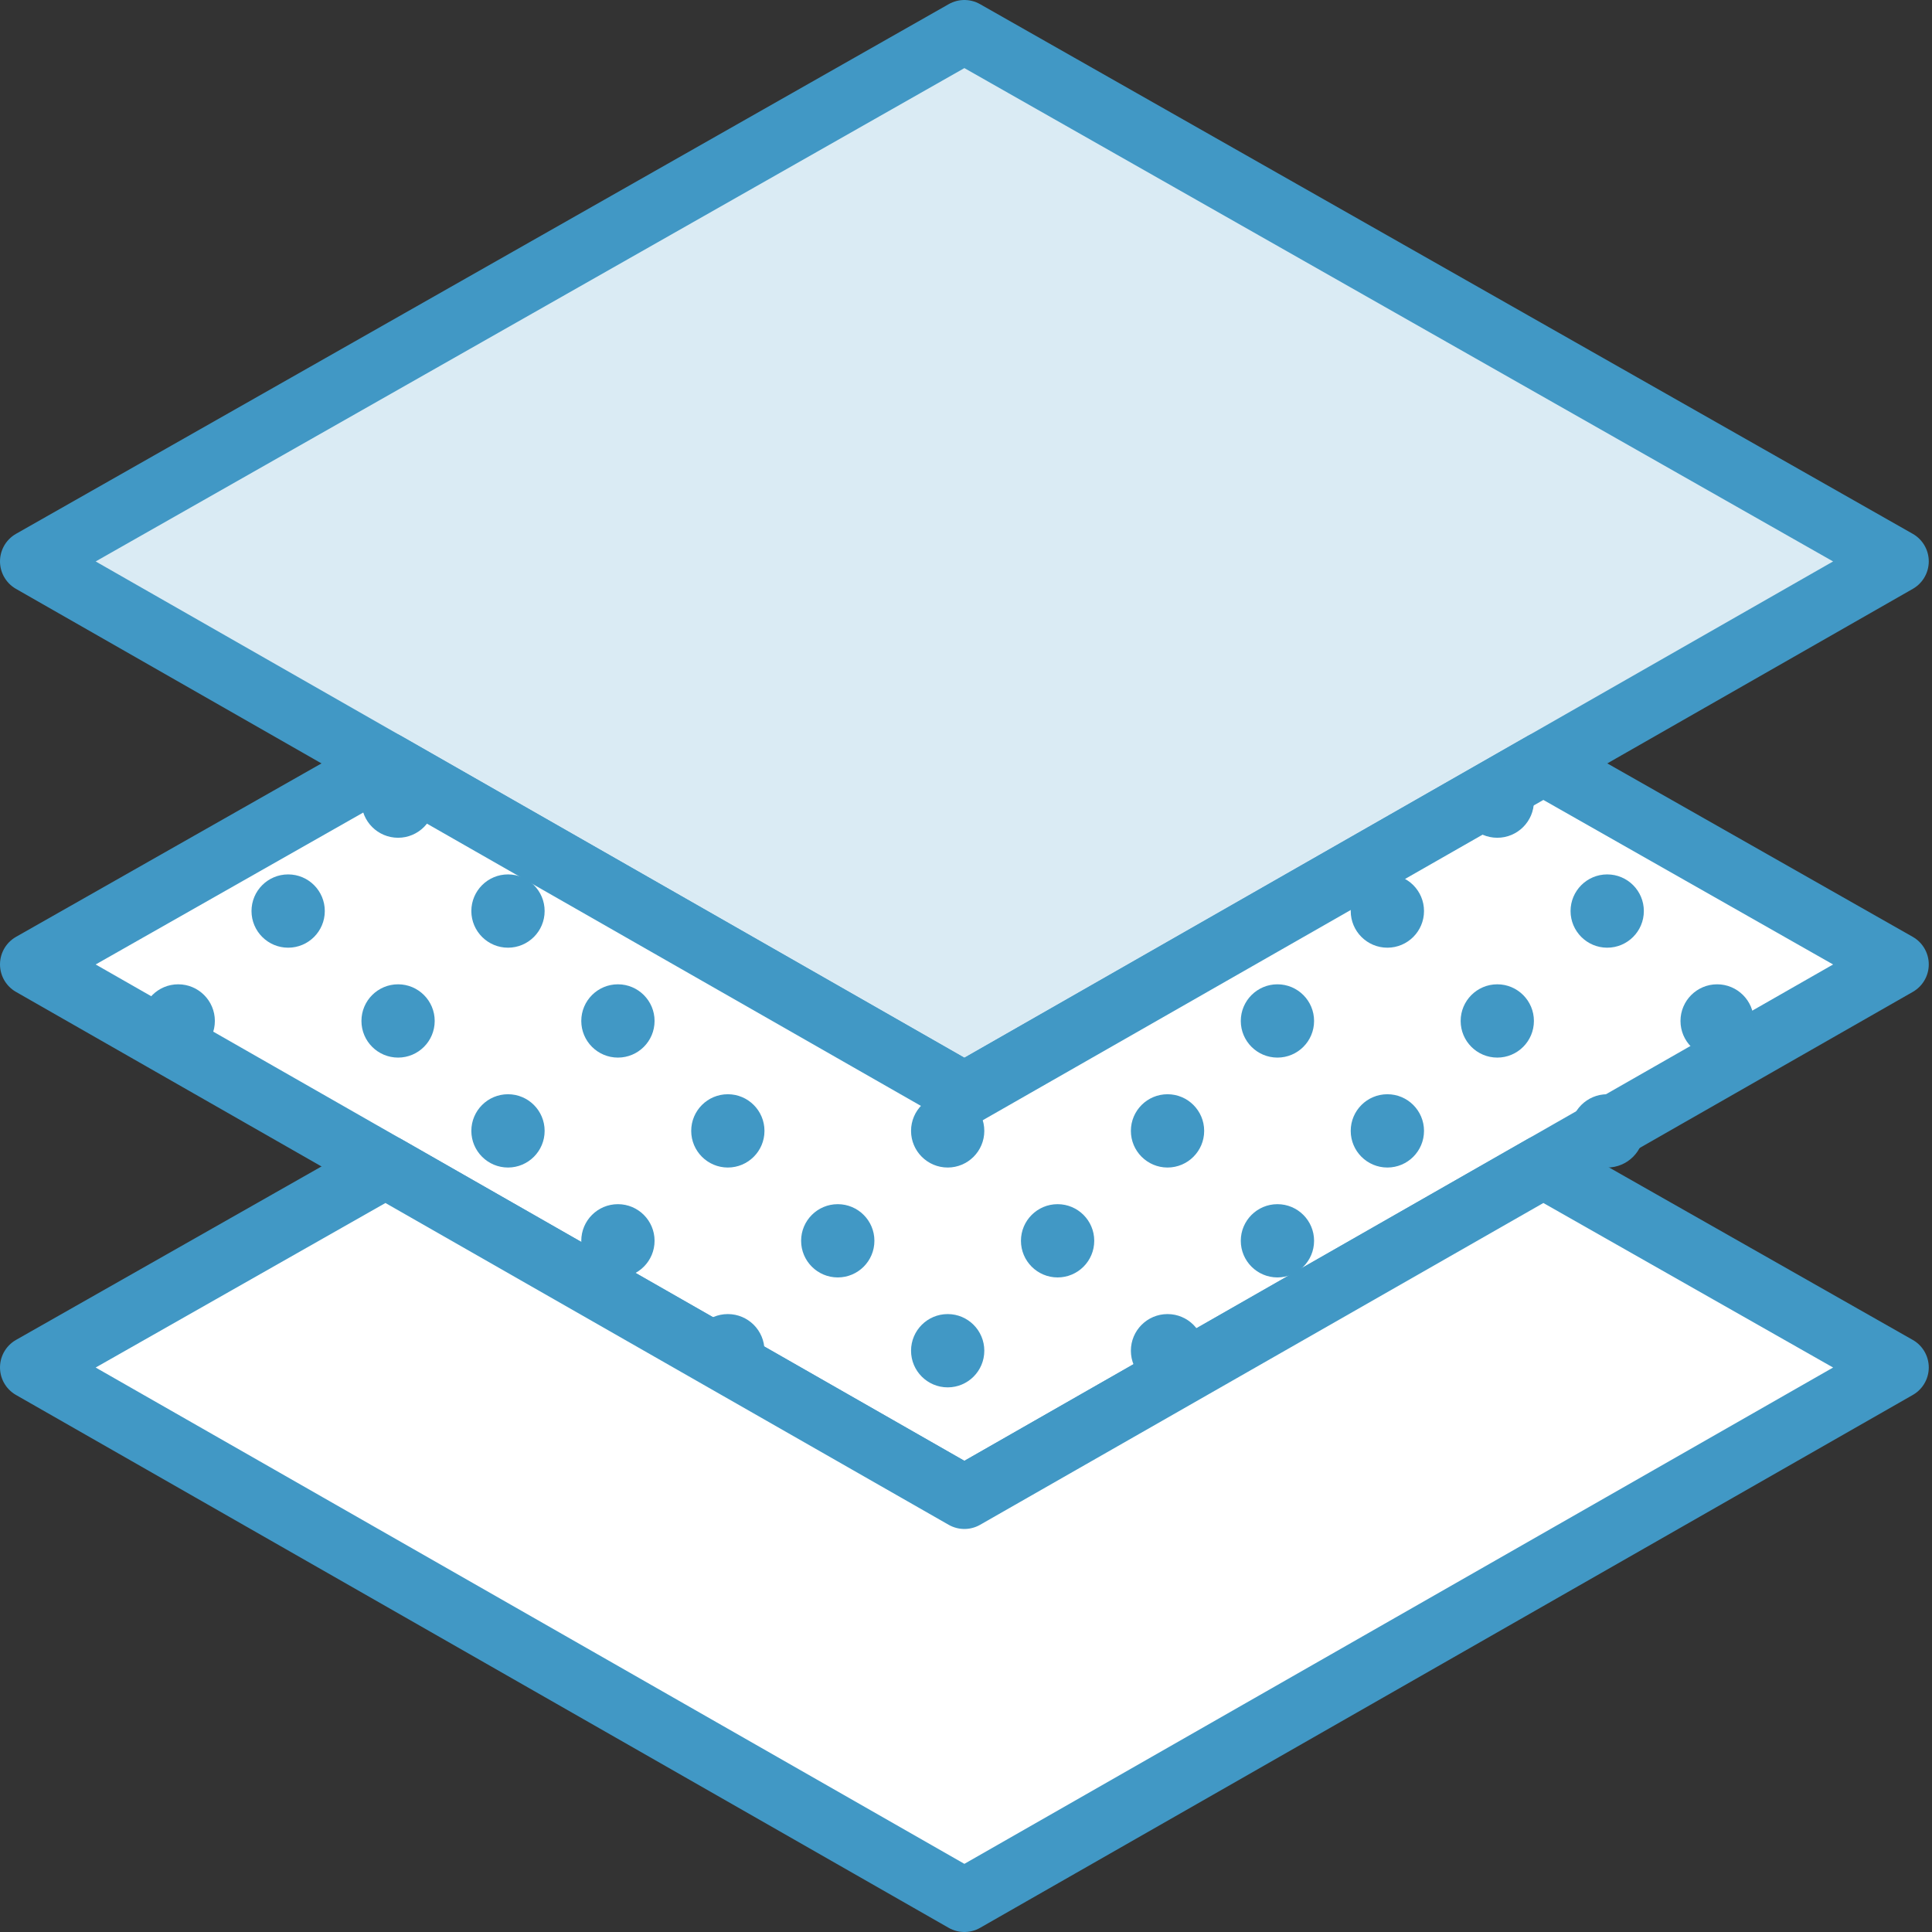
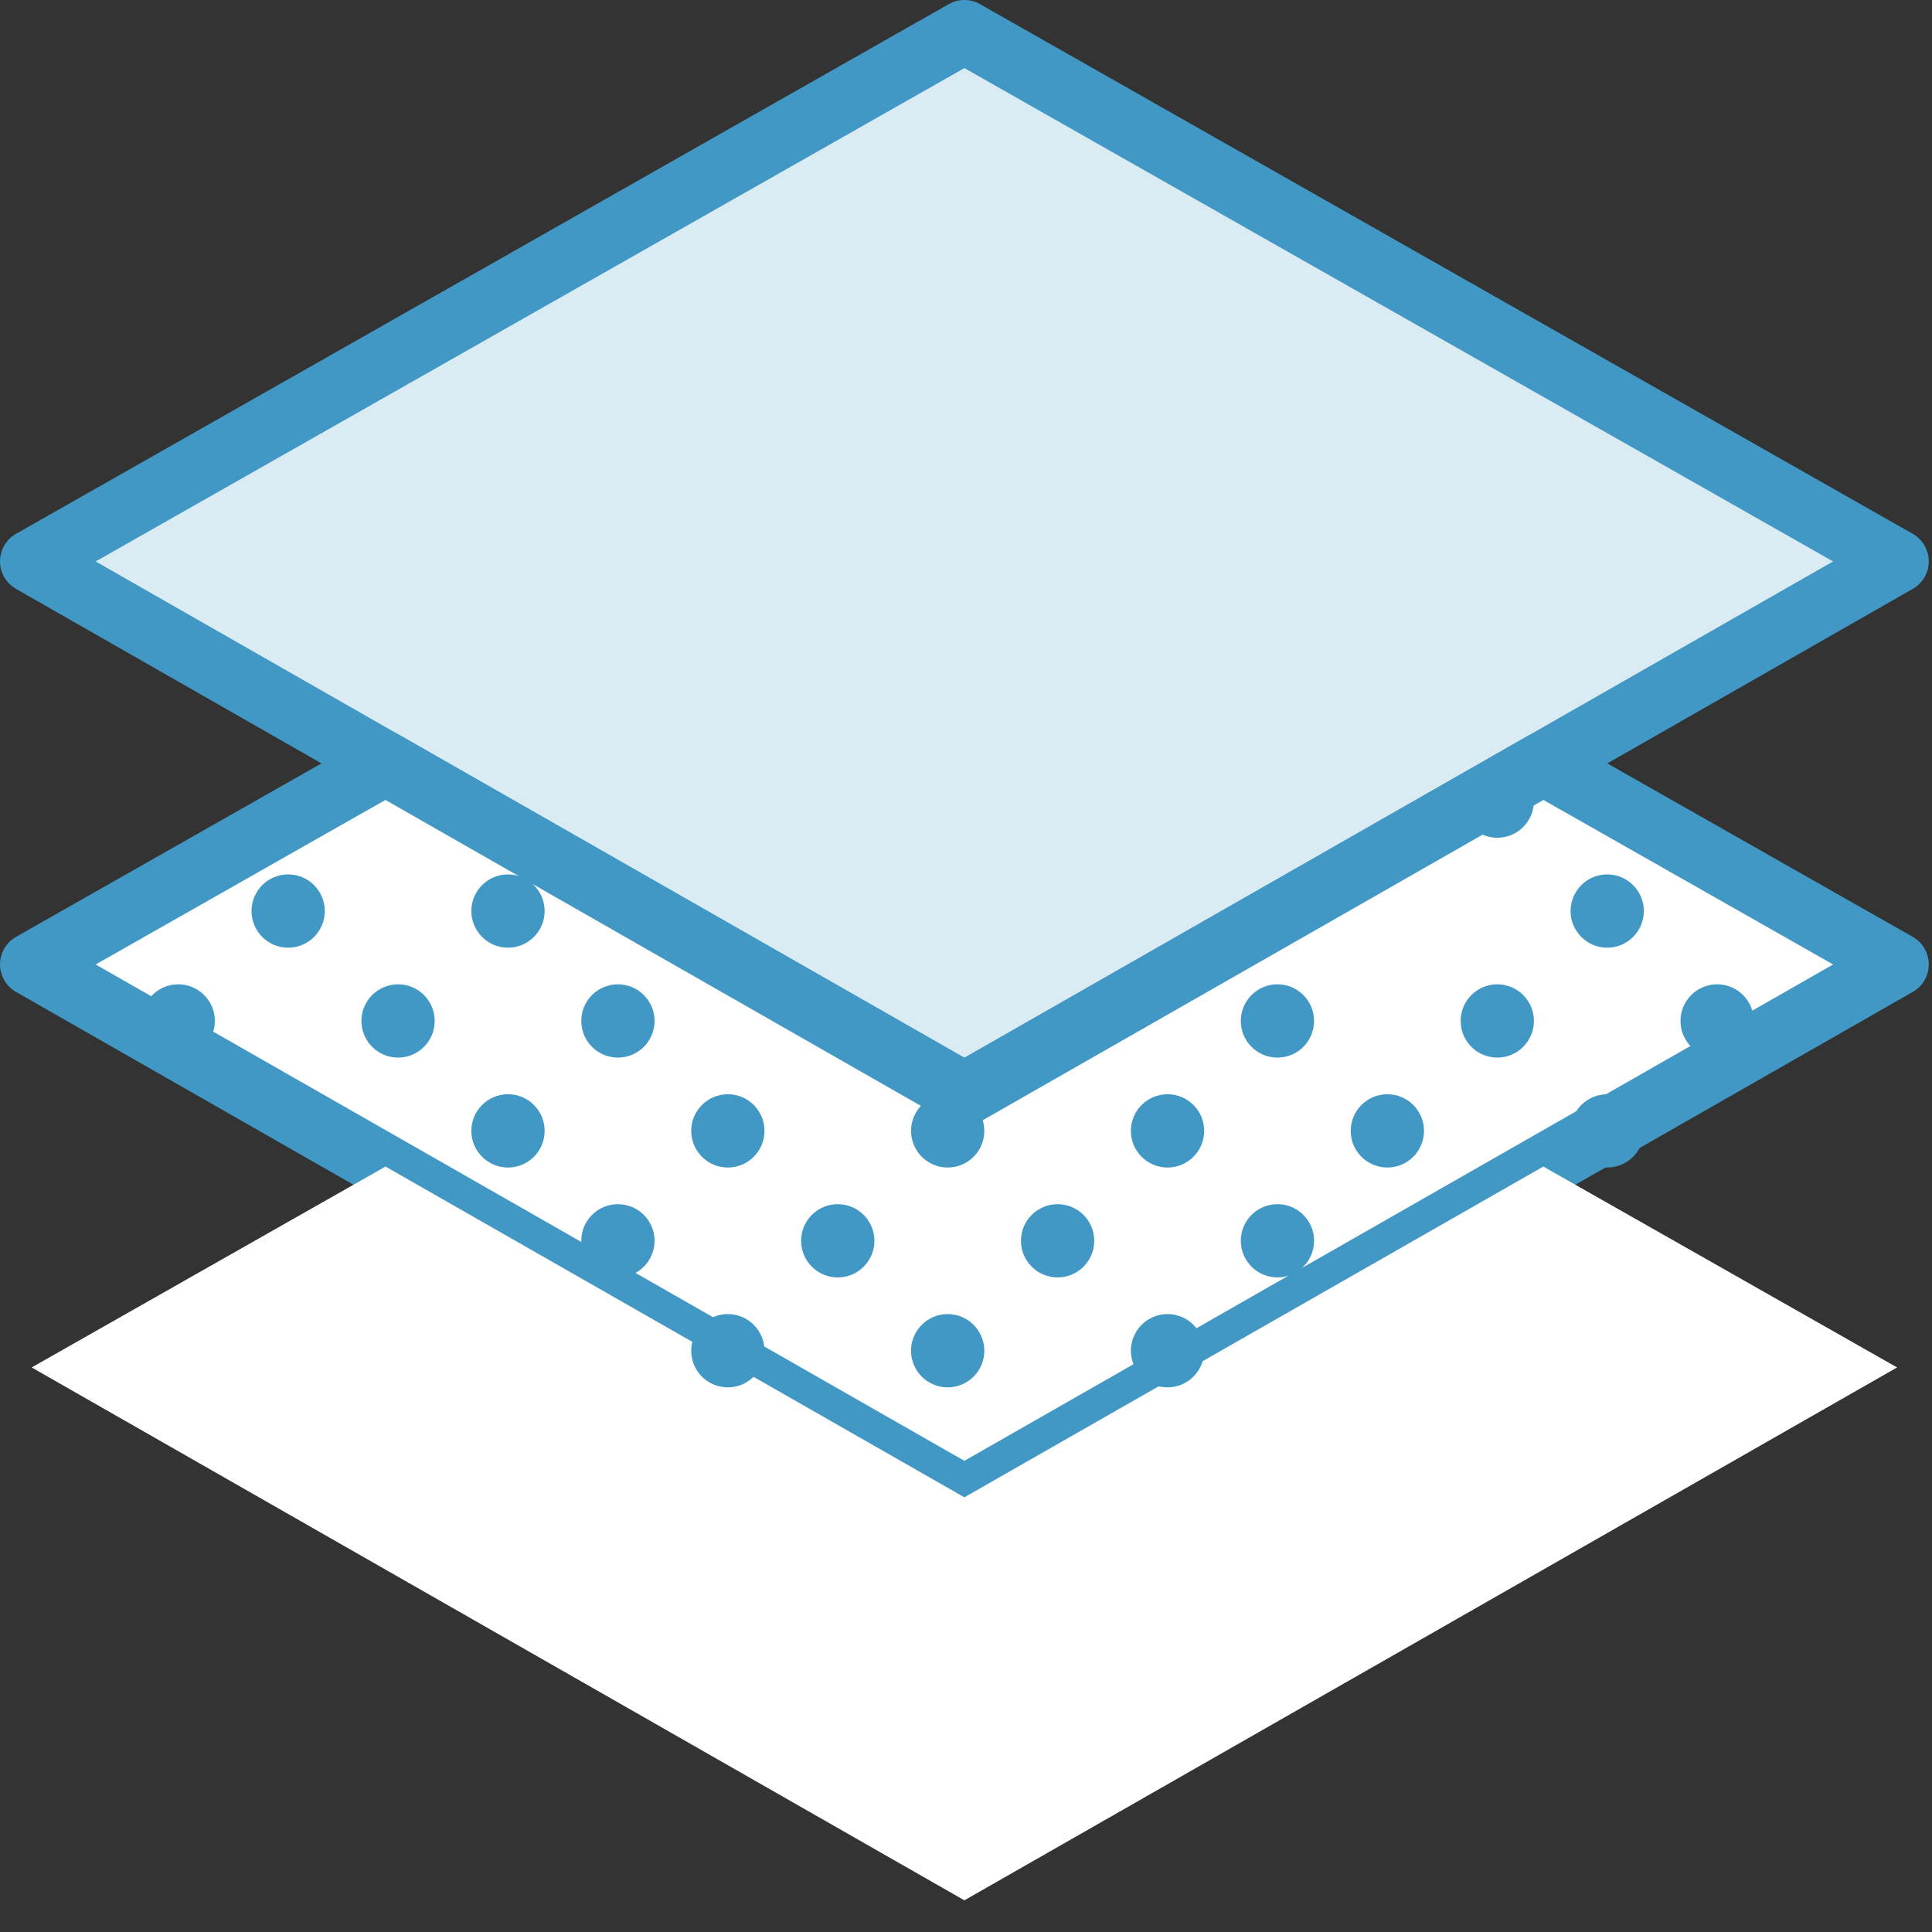
<svg xmlns="http://www.w3.org/2000/svg" xmlns:ns1="http://www.bohemiancoding.com/sketch/ns" width="61px" height="61px" viewBox="0 0 61 61" version="1.1">
  <rect x="0" y="0" width="61" height="61" fill="#333333" stroke="none" />
  <title>diversification</title>
  <desc>Created with Sketch.</desc>
  <defs />
  <g id="Anonymous" stroke="none" stroke-width="1" fill="none" fill-rule="evenodd" ns1:type="MSPage">
    <g id="Contact" ns1:type="MSArtboardGroup" transform="translate(-1008, -1277)">
      <g id="3-column" ns1:type="MSLayerGroup" transform="translate(0, 1167)">
        <g id="Search" transform="translate(976, 71)" ns1:type="MSShapeGroup">
          <g id="diversification" transform="translate(33, 40)">
            <path d="M58.898,16.724 L29.449,33.549 L0,16.724 L29.449,0 L58.898,16.724 L58.898,16.724 Z" id="Fill-104" fill="#DAEBF4" />
            <path d="M58.898,16.724 L29.449,33.549 L0,16.724 L29.449,0 L58.898,16.724 L58.898,16.724 Z" id="Stroke-105" stroke="#4198C5" stroke-width="2" stroke-linecap="round" stroke-linejoin="round" />
            <path d="M29.449,33.549 L11.171,23.106 L0,29.449 L29.449,46.275 L58.898,29.449 L47.728,23.106 L29.449,33.549 L29.449,33.549 Z" id="Fill-106" fill="#FFFFFF" />
            <path d="M29.449,33.549 L11.171,23.106 L0,29.449 L29.449,46.275 L58.898,29.449 L47.728,23.106 L29.449,33.549 L29.449,33.549 Z" id="Stroke-107" stroke="#4198C5" stroke-width="2" stroke-linecap="round" stroke-linejoin="round" />
            <path d="M29.449,46.275 L11.171,35.832 L0,42.175 L29.449,59 L58.898,42.175 L47.728,35.832 L29.449,46.275 L29.449,46.275 Z" id="Fill-108" fill="#FFFFFF" />
-             <path d="M29.449,46.275 L11.171,35.832 L0,42.175 L29.449,59 L58.898,42.175 L47.728,35.832 L29.449,46.275 L29.449,46.275 Z" id="Stroke-109" stroke="#4198C5" stroke-width="2" stroke-linecap="round" stroke-linejoin="round" />
            <path d="M47.431,24.294 C47.431,24.933 46.913,25.451 46.275,25.451 C45.636,25.451 45.118,24.933 45.118,24.294 C45.118,23.656 45.636,23.137 46.275,23.137 C46.913,23.137 47.431,23.656 47.431,24.294" id="Fill-192" fill="#4198C5" />
            <path d="M50.902,27.765 C50.902,28.403 50.384,28.922 49.745,28.922 C49.107,28.922 48.588,28.403 48.588,27.765 C48.588,27.126 49.107,26.608 49.745,26.608 C50.384,26.608 50.902,27.126 50.902,27.765" id="Fill-193" fill="#4198C5" />
-             <path d="M12.725,24.294 C12.725,24.933 12.207,25.451 11.569,25.451 C10.93,25.451 10.412,24.933 10.412,24.294 C10.412,23.656 10.93,23.137 11.569,23.137 C12.207,23.137 12.725,23.656 12.725,24.294" id="Fill-239" fill="#4198C5" />
-             <path d="M43.961,27.765 C43.961,28.403 43.443,28.922 42.804,28.922 C42.165,28.922 41.647,28.403 41.647,27.765 C41.647,27.126 42.165,26.608 42.804,26.608 C43.443,26.608 43.961,27.126 43.961,27.765" id="Fill-240" fill="#4198C5" />
            <path d="M9.255,27.765 C9.255,28.403 8.737,28.922 8.098,28.922 C7.459,28.922 6.941,28.403 6.941,27.765 C6.941,27.126 7.459,26.608 8.098,26.608 C8.737,26.608 9.255,27.126 9.255,27.765" id="Fill-241" fill="#4198C5" />
            <path d="M16.196,27.765 C16.196,28.403 15.678,28.922 15.039,28.922 C14.401,28.922 13.882,28.403 13.882,27.765 C13.882,27.126 14.401,26.608 15.039,26.608 C15.678,26.608 16.196,27.126 16.196,27.765" id="Fill-242" fill="#4198C5" />
            <path d="M5.784,31.235 C5.784,31.874 5.266,32.392 4.627,32.392 C3.989,32.392 3.471,31.874 3.471,31.235 C3.471,30.597 3.989,30.078 4.627,30.078 C5.266,30.078 5.784,30.597 5.784,31.235" id="Fill-243" fill="#4198C5" />
            <path d="M12.725,31.235 C12.725,31.874 12.207,32.392 11.569,32.392 C10.93,32.392 10.412,31.874 10.412,31.235 C10.412,30.597 10.93,30.078 11.569,30.078 C12.207,30.078 12.725,30.597 12.725,31.235" id="Fill-244" fill="#4198C5" />
            <path d="M19.667,31.235 C19.667,31.874 19.148,32.392 18.51,32.392 C17.871,32.392 17.353,31.874 17.353,31.235 C17.353,30.597 17.871,30.078 18.51,30.078 C19.148,30.078 19.667,30.597 19.667,31.235" id="Fill-245" fill="#4198C5" />
            <path d="M19.667,38.176 C19.667,38.815 19.148,39.333 18.51,39.333 C17.871,39.333 17.353,38.815 17.353,38.176 C17.353,37.538 17.871,37.02 18.51,37.02 C19.148,37.02 19.667,37.538 19.667,38.176" id="Fill-246" fill="#4198C5" />
            <path d="M16.196,34.706 C16.196,35.344 15.678,35.863 15.039,35.863 C14.401,35.863 13.882,35.344 13.882,34.706 C13.882,34.067 14.401,33.549 15.039,33.549 C15.678,33.549 16.196,34.067 16.196,34.706" id="Fill-247" fill="#4198C5" />
            <path d="M23.137,34.706 C23.137,35.344 22.619,35.863 21.98,35.863 C21.342,35.863 20.824,35.344 20.824,34.706 C20.824,34.067 21.342,33.549 21.98,33.549 C22.619,33.549 23.137,34.067 23.137,34.706" id="Fill-248" fill="#4198C5" />
            <path d="M23.137,41.647 C23.137,42.286 22.619,42.804 21.98,42.804 C21.342,42.804 20.824,42.286 20.824,41.647 C20.824,41.008 21.342,40.49 21.98,40.49 C22.619,40.49 23.137,41.008 23.137,41.647" id="Fill-249" fill="#4198C5" />
            <path d="M26.608,38.176 C26.608,38.815 26.09,39.333 25.451,39.333 C24.812,39.333 24.294,38.815 24.294,38.176 C24.294,37.538 24.812,37.02 25.451,37.02 C26.09,37.02 26.608,37.538 26.608,38.176" id="Fill-250" fill="#4198C5" />
            <path d="M33.549,38.176 C33.549,38.815 33.031,39.333 32.392,39.333 C31.754,39.333 31.235,38.815 31.235,38.176 C31.235,37.538 31.754,37.02 32.392,37.02 C33.031,37.02 33.549,37.538 33.549,38.176" id="Fill-251" fill="#4198C5" />
            <path d="M30.078,34.706 C30.078,35.344 29.56,35.863 28.922,35.863 C28.283,35.863 27.765,35.344 27.765,34.706 C27.765,34.067 28.283,33.549 28.922,33.549 C29.56,33.549 30.078,34.067 30.078,34.706" id="Fill-252" fill="#4198C5" />
            <path d="M37.02,34.706 C37.02,35.344 36.501,35.863 35.863,35.863 C35.224,35.863 34.706,35.344 34.706,34.706 C34.706,34.067 35.224,33.549 35.863,33.549 C36.501,33.549 37.02,34.067 37.02,34.706" id="Fill-253" fill="#4198C5" />
            <path d="M30.078,41.647 C30.078,42.286 29.56,42.804 28.922,42.804 C28.283,42.804 27.765,42.286 27.765,41.647 C27.765,41.008 28.283,40.49 28.922,40.49 C29.56,40.49 30.078,41.008 30.078,41.647" id="Fill-254" fill="#4198C5" />
            <path d="M37.02,41.647 C37.02,42.286 36.501,42.804 35.863,42.804 C35.224,42.804 34.706,42.286 34.706,41.647 C34.706,41.008 35.224,40.49 35.863,40.49 C36.501,40.49 37.02,41.008 37.02,41.647" id="Fill-255" fill="#4198C5" />
            <path d="M40.49,31.235 C40.49,31.874 39.972,32.392 39.333,32.392 C38.695,32.392 38.176,31.874 38.176,31.235 C38.176,30.597 38.695,30.078 39.333,30.078 C39.972,30.078 40.49,30.597 40.49,31.235" id="Fill-256" fill="#4198C5" />
            <path d="M47.431,31.235 C47.431,31.874 46.913,32.392 46.275,32.392 C45.636,32.392 45.118,31.874 45.118,31.235 C45.118,30.597 45.636,30.078 46.275,30.078 C46.913,30.078 47.431,30.597 47.431,31.235" id="Fill-257" fill="#4198C5" />
            <path d="M40.49,38.176 C40.49,38.815 39.972,39.333 39.333,39.333 C38.695,39.333 38.176,38.815 38.176,38.176 C38.176,37.538 38.695,37.02 39.333,37.02 C39.972,37.02 40.49,37.538 40.49,38.176" id="Fill-258" fill="#4198C5" />
            <path d="M43.961,34.706 C43.961,35.344 43.443,35.863 42.804,35.863 C42.165,35.863 41.647,35.344 41.647,34.706 C41.647,34.067 42.165,33.549 42.804,33.549 C43.443,33.549 43.961,34.067 43.961,34.706" id="Fill-259" fill="#4198C5" />
            <path d="M50.902,34.706 C50.902,35.344 50.384,35.863 49.745,35.863 C49.107,35.863 48.588,35.344 48.588,34.706 C48.588,34.067 49.107,33.549 49.745,33.549 C50.384,33.549 50.902,34.067 50.902,34.706" id="Fill-260" fill="#4198C5" />
            <path d="M54.373,31.235 C54.373,31.874 53.854,32.392 53.216,32.392 C52.577,32.392 52.059,31.874 52.059,31.235 C52.059,30.597 52.577,30.078 53.216,30.078 C53.854,30.078 54.373,30.597 54.373,31.235" id="Fill-261" fill="#4198C5" />
          </g>
        </g>
      </g>
    </g>
  </g>
</svg>